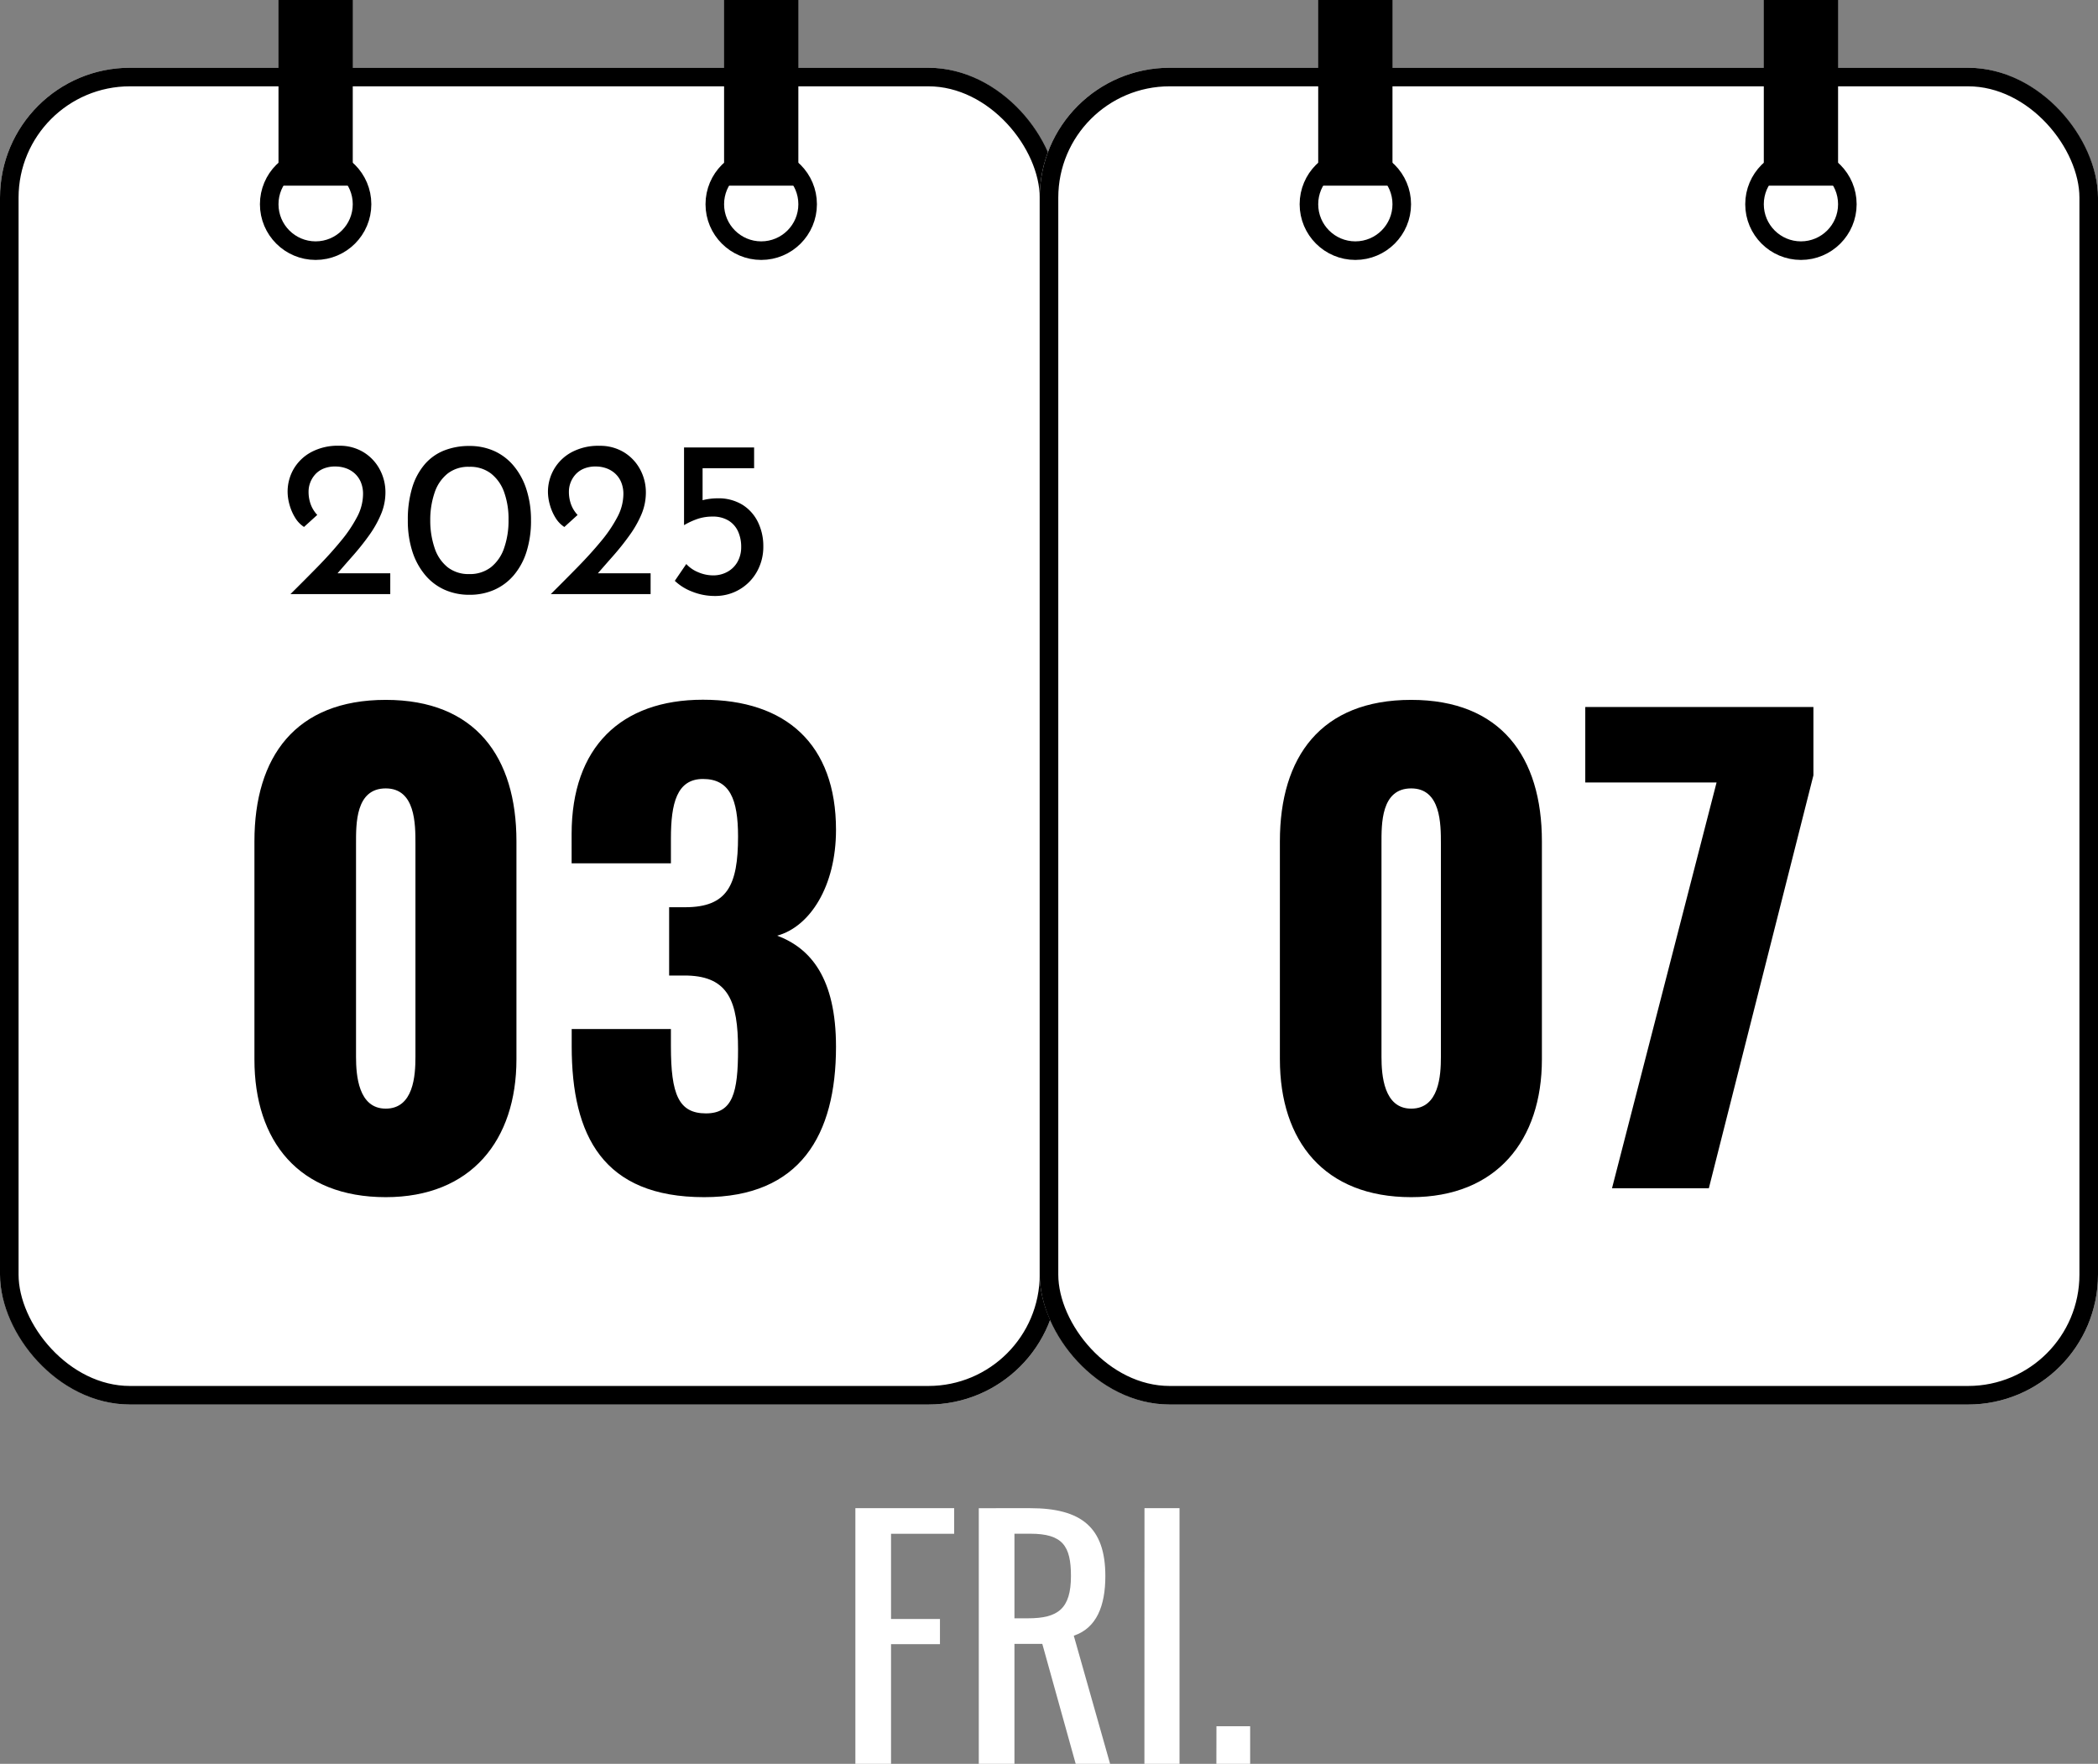
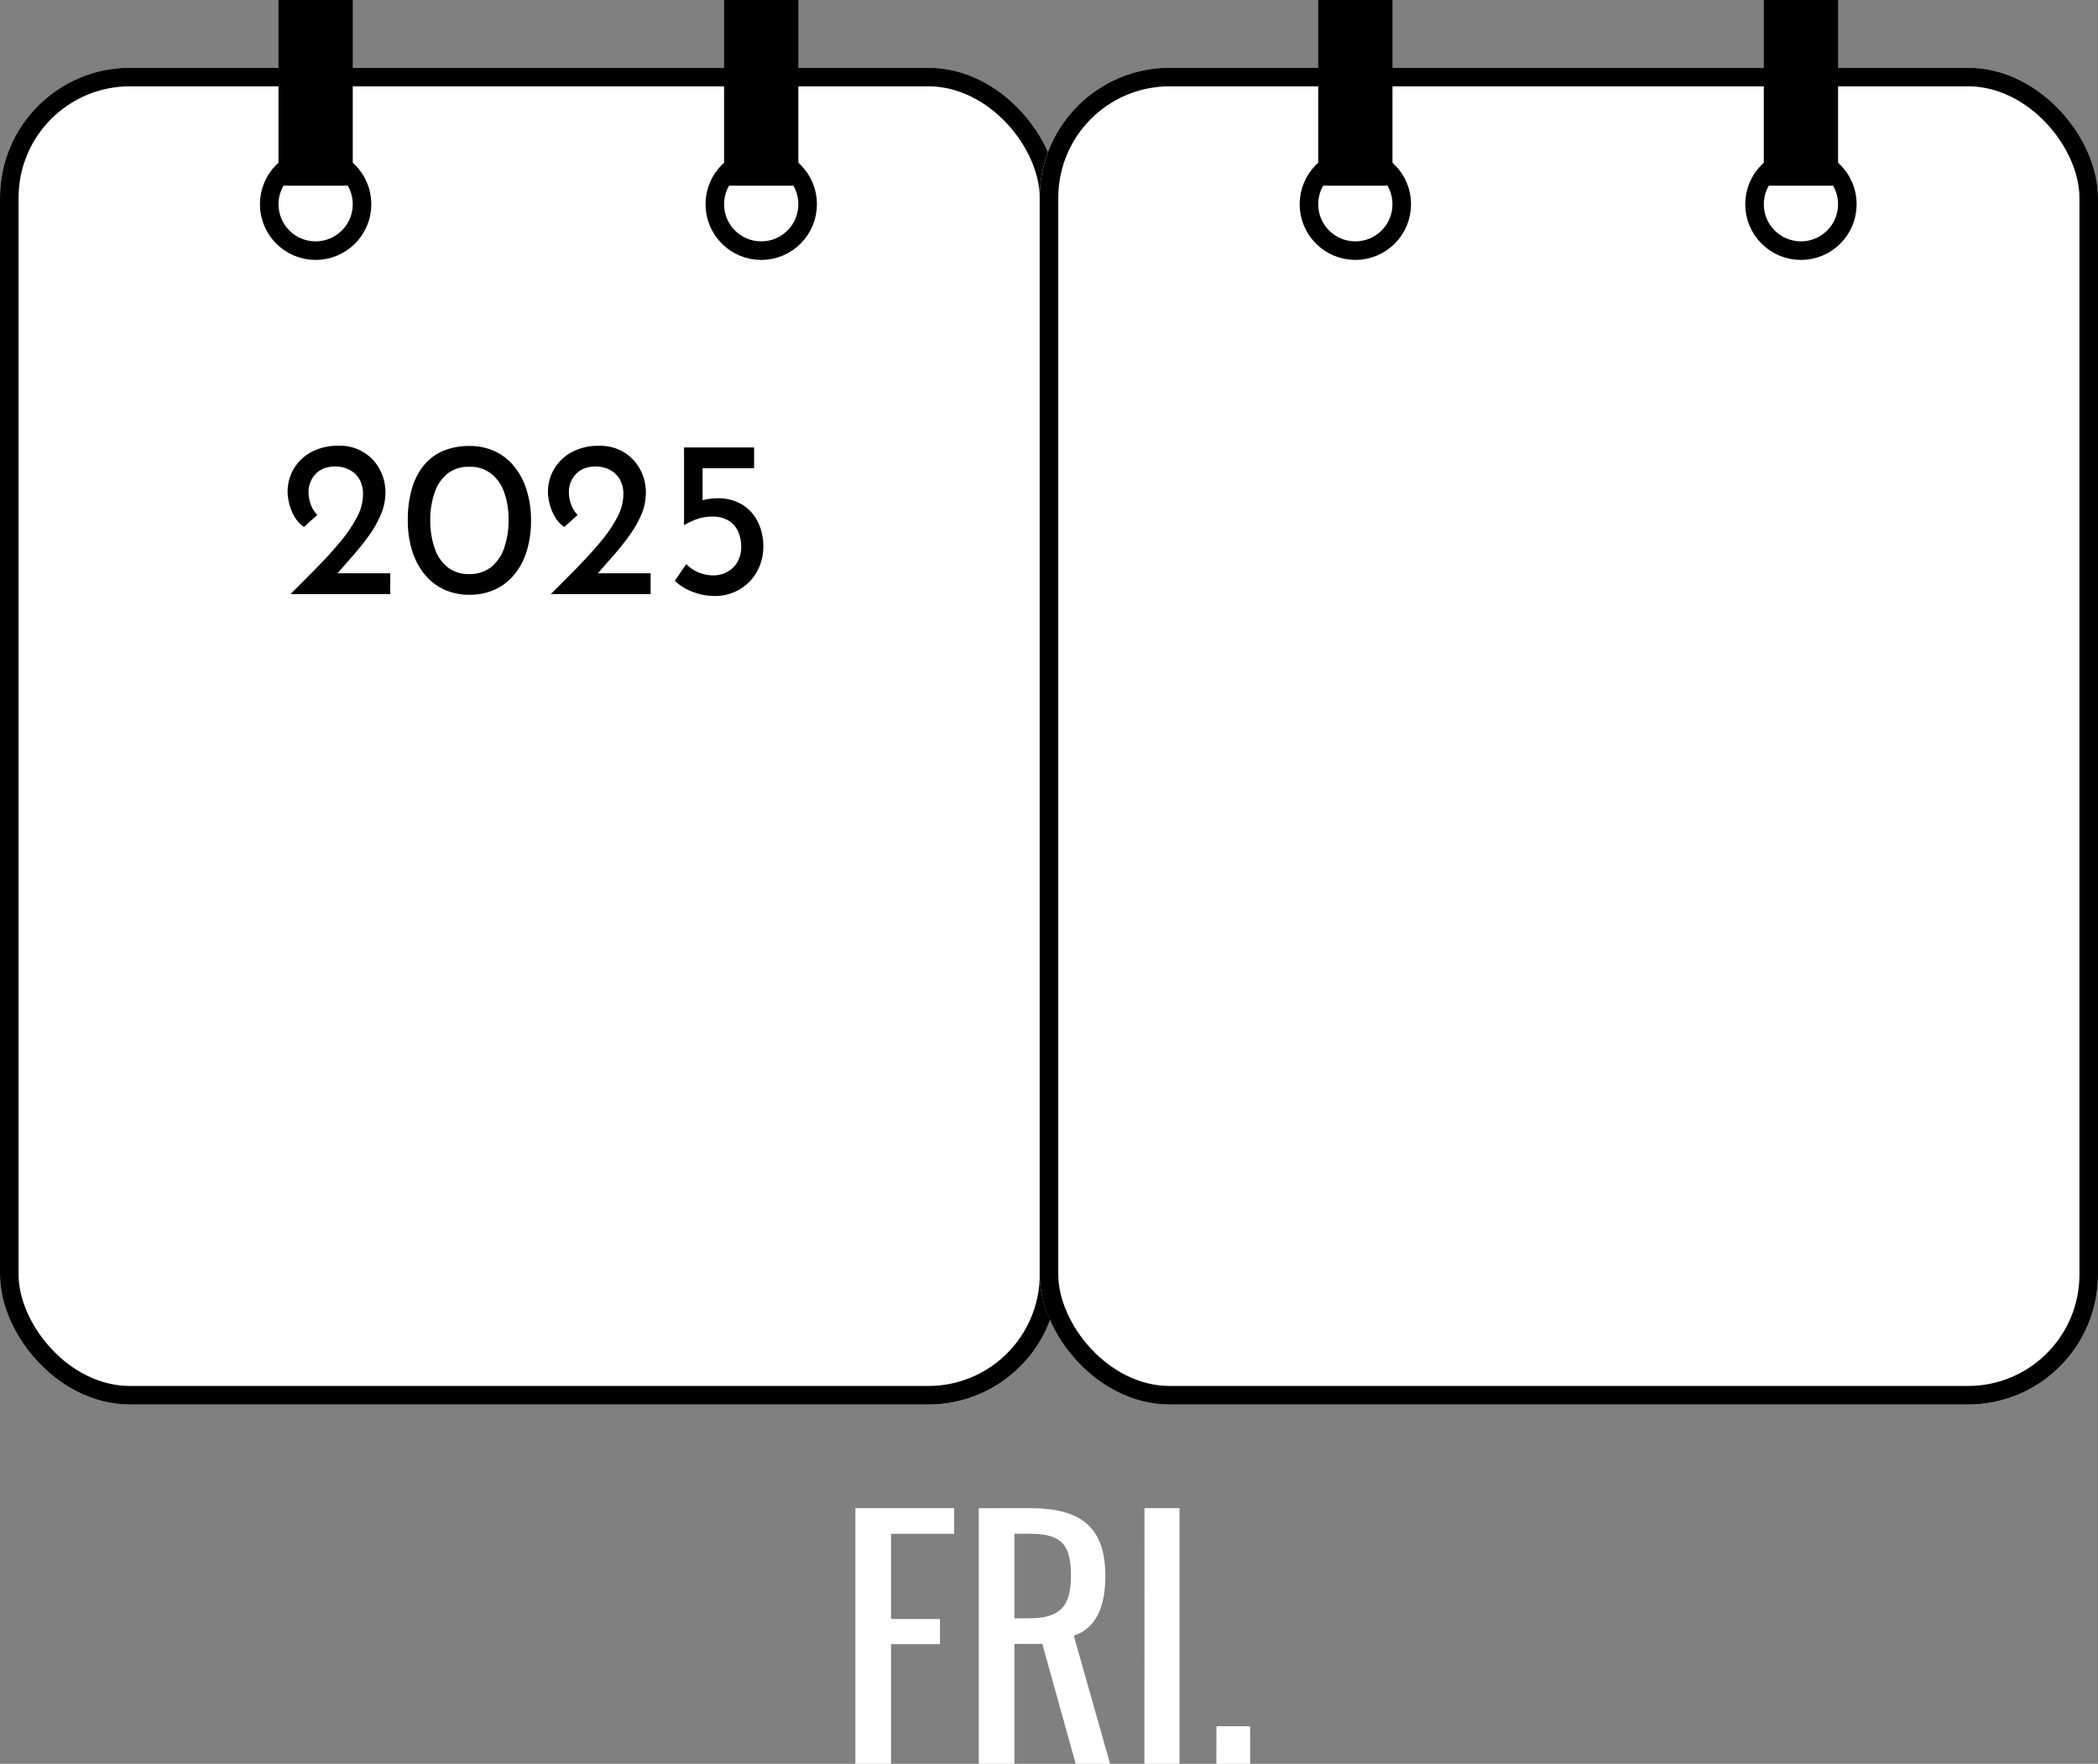
<svg xmlns="http://www.w3.org/2000/svg" width="113" height="95" viewBox="0 0 113 95">
  <rect x="0" y="0" width="113" height="95" fill="#808080" stroke="none" />
  <g id="グループ_435" data-name="グループ 435" transform="translate(6358.566 -2368.783)">
    <g id="グループ_90" data-name="グループ 90" transform="translate(-6358.566 2368.783)">
      <g id="長方形_52" data-name="長方形 52" transform="translate(0 3.649)" fill="#fff" stroke="#000" stroke-width="1">
        <rect width="57" height="72" rx="7" stroke="none" />
        <rect x="0.5" y="0.5" width="56" height="71" rx="6.5" fill="none" />
      </g>
      <g id="グループ_87" data-name="グループ 87" transform="translate(13.807)">
        <g id="グループ_85" data-name="グループ 85">
          <g id="グループ_83" data-name="グループ 83">
            <g id="楕円形_16" data-name="楕円形 16" transform="translate(0.193 8)" fill="#fff" stroke="#000" stroke-width="1">
              <circle cx="3" cy="3" r="3" stroke="none" />
              <circle cx="3" cy="3" r="2.5" fill="none" />
            </g>
            <rect id="長方形_54" data-name="長方形 54" width="4" height="10" transform="translate(1.193)" />
          </g>
        </g>
        <g id="グループ_94" data-name="グループ 94" transform="translate(24)">
          <g id="グループ_83-2" data-name="グループ 83">
            <g id="楕円形_16-2" data-name="楕円形 16" transform="translate(0.193 8)" fill="#fff" stroke="#000" stroke-width="1">
              <circle cx="3" cy="3" r="3" stroke="none" />
              <circle cx="3" cy="3" r="2.5" fill="none" />
            </g>
            <rect id="長方形_54-2" data-name="長方形 54" width="4" height="10" transform="translate(1.193)" />
          </g>
        </g>
      </g>
    </g>
    <g id="グループ_95" data-name="グループ 95" transform="translate(-6302.566 2368.783)">
      <g id="長方形_52-2" data-name="長方形 52" transform="translate(0 3.649)" fill="#fff" stroke="#000" stroke-width="1">
        <rect width="57" height="72" rx="7" stroke="none" />
        <rect x="0.5" y="0.5" width="56" height="71" rx="6.5" fill="none" />
      </g>
      <g id="グループ_87-2" data-name="グループ 87" transform="translate(13.807)">
        <g id="グループ_85-2" data-name="グループ 85">
          <g id="グループ_83-3" data-name="グループ 83">
            <g id="楕円形_16-3" data-name="楕円形 16" transform="translate(0.193 8)" fill="#fff" stroke="#000" stroke-width="1">
-               <circle cx="3" cy="3" r="3" stroke="none" />
              <circle cx="3" cy="3" r="2.5" fill="none" />
            </g>
            <rect id="長方形_54-3" data-name="長方形 54" width="4" height="10" transform="translate(1.193)" />
          </g>
        </g>
        <g id="グループ_94-2" data-name="グループ 94" transform="translate(24)">
          <g id="グループ_83-4" data-name="グループ 83">
            <g id="楕円形_16-4" data-name="楕円形 16" transform="translate(0.193 8)" fill="#fff" stroke="#000" stroke-width="1">
              <circle cx="3" cy="3" r="3" stroke="none" />
              <circle cx="3" cy="3" r="2.5" fill="none" />
            </g>
            <rect id="長方形_54-4" data-name="長方形 54" width="4" height="10" transform="translate(1.193)" />
          </g>
        </g>
      </g>
    </g>
-     <path id="パス_169" data-name="パス 169" d="M-8.224.48c4.608,0,7.04-3.072,7.04-7.424V-18.688c0-4.544-2.208-7.616-7.04-7.616-4.864,0-7.072,3.072-7.072,7.616V-6.944C-15.3-2.528-12.9.48-8.224.48Zm0-4.768c-1.472,0-1.6-1.792-1.6-2.784V-18.56c0-1.056-.032-2.976,1.6-2.976,1.6,0,1.6,1.92,1.6,2.976V-7.072C-6.624-6.08-6.72-4.288-8.224-4.288ZM8.928.48c5.184,0,7.1-3.36,7.1-8.1,0-3.712-1.376-5.312-3.168-5.984,1.76-.48,3.168-2.656,3.168-5.7,0-4.608-2.688-7.008-7.168-7.008-4.416,0-7.072,2.56-7.072,7.232V-17.5H7.136v-1.344c0-1.888.32-3.2,1.728-3.2,1.44,0,1.888,1.088,1.888,3.1,0,2.624-.576,3.808-2.848,3.808H7.04v3.68h.992c2.208.064,2.72,1.408,2.72,3.968,0,2.336-.288,3.456-1.728,3.456-1.472,0-1.888-1.024-1.888-3.616v-.928H1.792v.928C1.792-2.816,3.488.48,8.928.48Z" transform="translate(-6329.566 2432.783)" />
-     <path id="パス_168" data-name="パス 168" d="M-6.992.48C-2.384.48.048-2.592.048-6.944V-18.688c0-4.544-2.208-7.616-7.04-7.616-4.864,0-7.072,3.072-7.072,7.616V-6.944C-14.064-2.528-11.664.48-6.992.48Zm0-4.768c-1.472,0-1.6-1.792-1.6-2.784V-18.56c0-1.056-.032-2.976,1.6-2.976,1.6,0,1.6,1.92,1.6,2.976V-7.072C-5.392-6.08-5.488-4.288-6.992-4.288ZM3.824,0H9.04l5.632-22.24v-3.68H2.384v4.064H9.456Z" transform="translate(-6275.566 2432.783)" />
    <path id="パス_167" data-name="パス 167" d="M1.071,0H2.992V-6.443H5.627V-7.8H2.992v-4.59h3.4V-13.77H1.071ZM7.718,0H9.639V-6.46h1.5L12.937,0H14.79L12.835-6.9c1.224-.408,1.7-1.6,1.7-3.213,0-2.618-1.292-3.655-4.046-3.655H7.718ZM9.639-7.837v-4.556h.85c1.751,0,2.193.663,2.193,2.278,0,1.768-.7,2.278-2.312,2.278Zm7,7.837H18.53V-13.77H16.643Zm3.876,0h1.819V-2.023H20.519Z" transform="translate(-6313.566 2463.783)" fill="#fff" />
    <path id="パス_173" data-name="パス 173" d="M.642,0Q1.4-.75,2.1-1.464T3.351-2.85a7.348,7.348,0,0,0,.879-1.3,2.669,2.669,0,0,0,.324-1.224,1.638,1.638,0,0,0-.126-.672,1.32,1.32,0,0,0-.336-.465,1.4,1.4,0,0,0-.474-.273,1.681,1.681,0,0,0-.546-.09A1.612,1.612,0,0,0,2.4-6.75a1.248,1.248,0,0,0-.447.33,1.393,1.393,0,0,0-.252.435,1.364,1.364,0,0,0-.081.453,1.96,1.96,0,0,0,.123.717,1.672,1.672,0,0,0,.345.549l-.714.648a1.55,1.55,0,0,1-.483-.507,2.673,2.673,0,0,1-.3-.7,2.6,2.6,0,0,1-.1-.675A2.438,2.438,0,0,1,.807-6.723a2.42,2.42,0,0,1,.942-.918,3.023,3.023,0,0,1,1.509-.351,2.463,2.463,0,0,1,1.317.345,2.413,2.413,0,0,1,.873.921A2.591,2.591,0,0,1,5.76-5.472,3.031,3.031,0,0,1,5.52-4.3a5.758,5.758,0,0,1-.642,1.137q-.4.561-.885,1.11T3.03-.948l-.51-.174h3.5V0Zm9.642.036A3.241,3.241,0,0,1,8.943-.237a2.915,2.915,0,0,1-1.05-.8A3.766,3.766,0,0,1,7.209-2.3a5.377,5.377,0,0,1-.243-1.674A5.9,5.9,0,0,1,7.2-5.73a3.476,3.476,0,0,1,.669-1.254,2.69,2.69,0,0,1,1.047-.75,3.639,3.639,0,0,1,1.368-.246,3.22,3.22,0,0,1,1.338.273,2.936,2.936,0,0,1,1.047.8,3.736,3.736,0,0,1,.684,1.263A5.349,5.349,0,0,1,13.6-3.978a5.491,5.491,0,0,1-.243,1.7,3.633,3.633,0,0,1-.687,1.263,2.937,2.937,0,0,1-1.047.783A3.261,3.261,0,0,1,10.284.036ZM10.272-1.08a1.844,1.844,0,0,0,1.167-.366,2.22,2.22,0,0,0,.711-1.029A4.474,4.474,0,0,0,12.39-4,4.257,4.257,0,0,0,12.15-5.5,2.207,2.207,0,0,0,11.439-6.5a1.828,1.828,0,0,0-1.167-.357,1.8,1.8,0,0,0-1.158.36,2.2,2.2,0,0,0-.7,1.014,4.522,4.522,0,0,0-.24,1.506,4.584,4.584,0,0,0,.24,1.509,2.193,2.193,0,0,0,.7,1.023A1.822,1.822,0,0,0,10.272-1.08ZM14.664,0q.756-.75,1.455-1.464T17.373-2.85a7.348,7.348,0,0,0,.879-1.3,2.669,2.669,0,0,0,.324-1.224,1.638,1.638,0,0,0-.126-.672,1.32,1.32,0,0,0-.336-.465,1.4,1.4,0,0,0-.474-.273,1.681,1.681,0,0,0-.546-.09,1.612,1.612,0,0,0-.672.126,1.248,1.248,0,0,0-.447.33,1.393,1.393,0,0,0-.252.435,1.364,1.364,0,0,0-.081.453,1.96,1.96,0,0,0,.123.717,1.672,1.672,0,0,0,.345.549l-.714.648a1.55,1.55,0,0,1-.483-.507,2.673,2.673,0,0,1-.3-.7,2.6,2.6,0,0,1-.1-.675,2.438,2.438,0,0,1,.321-1.221,2.42,2.42,0,0,1,.942-.918,3.023,3.023,0,0,1,1.509-.351,2.463,2.463,0,0,1,1.317.345,2.413,2.413,0,0,1,.873.921,2.591,2.591,0,0,1,.312,1.254,3.031,3.031,0,0,1-.24,1.176A5.758,5.758,0,0,1,18.9-3.159q-.4.561-.885,1.11t-.963,1.1l-.51-.174h3.5V0ZM23.5.1a3.256,3.256,0,0,1-1.212-.231,2.793,2.793,0,0,1-.942-.585l.618-.906a1.764,1.764,0,0,0,.645.444,2.035,2.035,0,0,0,.8.168,1.559,1.559,0,0,0,.786-.2,1.386,1.386,0,0,0,.534-.54,1.6,1.6,0,0,0,.192-.789,1.983,1.983,0,0,0-.171-.843,1.324,1.324,0,0,0-.516-.582,1.612,1.612,0,0,0-.861-.213,2.49,2.49,0,0,0-.774.117,3.909,3.909,0,0,0-.744.339h-.012V-7.9h3.774V-6.78H22.842v2.016l-.15-.246a2.538,2.538,0,0,1,.456-.111,3.215,3.215,0,0,1,.492-.039A2.458,2.458,0,0,1,25-4.806a2.267,2.267,0,0,1,.831.942,2.944,2.944,0,0,1,.282,1.29,2.737,2.737,0,0,1-.336,1.35,2.544,2.544,0,0,1-.93.963A2.569,2.569,0,0,1,23.5.1Z" transform="translate(-6343.566 2400.783)" />
  </g>
</svg>